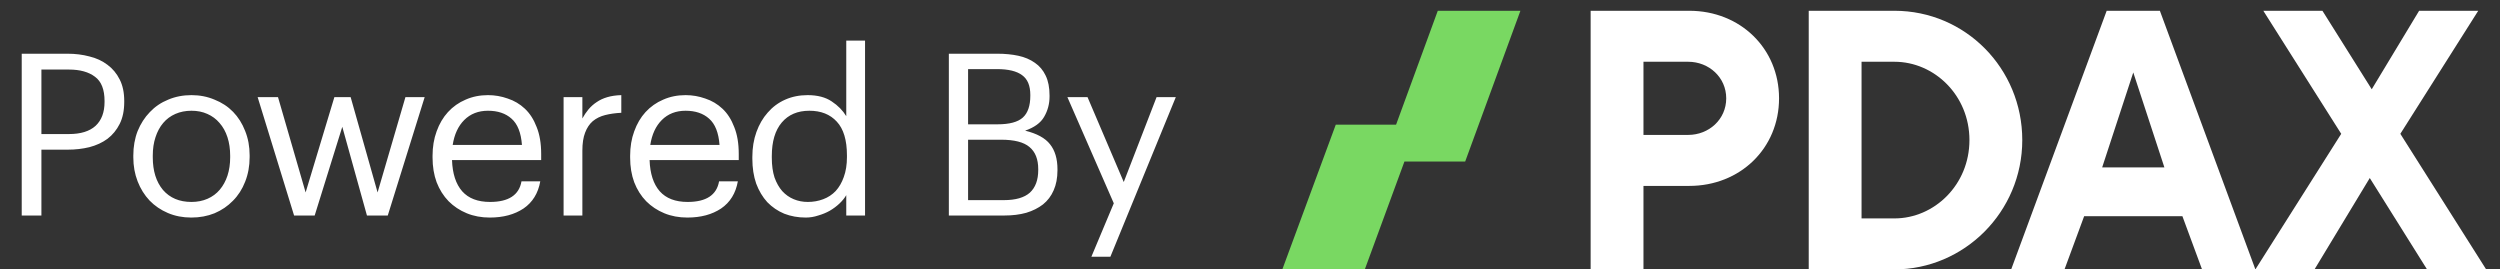
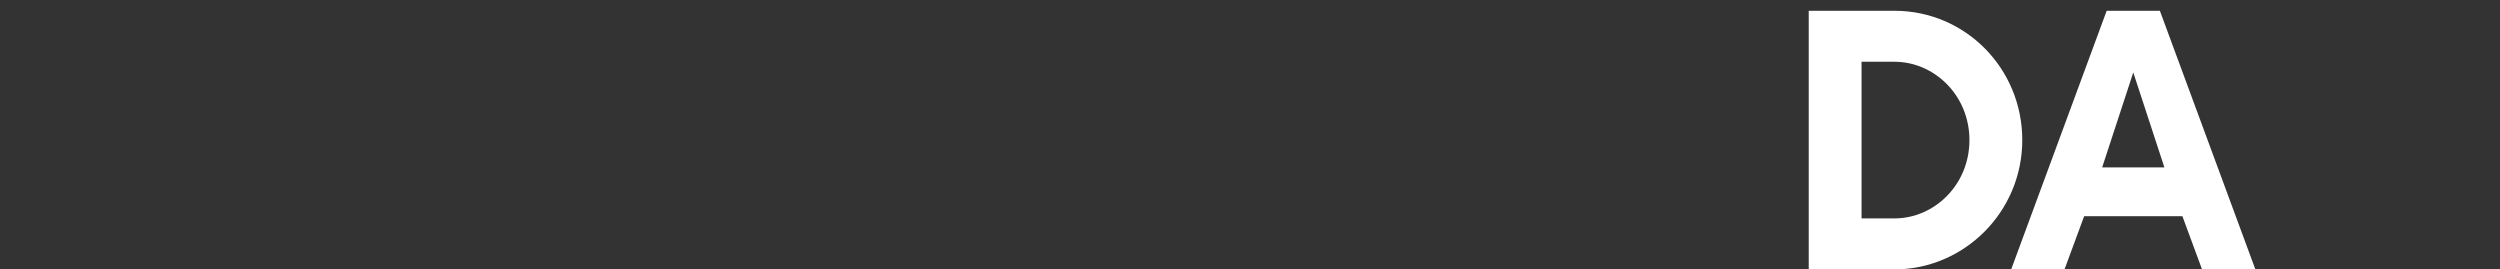
<svg xmlns="http://www.w3.org/2000/svg" width="232" height="25" viewBox="0 0 232 25" fill="none">
  <rect x="0" y="0" width="232" height="25" fill="#333333" stroke="none" />
  <g clip-path="url(#clip0_5724_1274)">
-     <path d="M2.016 4.985H6.279C6.993 4.985 7.665 5.069 8.295 5.237C8.939 5.391 9.499 5.65 9.975 6.014C10.451 6.364 10.829 6.819 11.109 7.379C11.389 7.925 11.529 8.59 11.529 9.374V9.458C11.529 10.256 11.389 10.935 11.109 11.495C10.829 12.055 10.451 12.517 9.975 12.881C9.499 13.231 8.939 13.49 8.295 13.658C7.665 13.812 6.993 13.889 6.279 13.889H3.843V20H2.016V4.985ZM6.405 12.44C7.483 12.44 8.302 12.188 8.862 11.684C9.422 11.166 9.702 10.424 9.702 9.458V9.374C9.702 8.31 9.408 7.561 8.82 7.127C8.232 6.679 7.427 6.455 6.405 6.455H3.843V12.44H6.405ZM17.769 18.74C18.315 18.74 18.812 18.642 19.26 18.446C19.708 18.25 20.086 17.97 20.394 17.606C20.702 17.242 20.94 16.808 21.108 16.304C21.276 15.786 21.36 15.219 21.36 14.603V14.456C21.36 13.826 21.276 13.252 21.108 12.734C20.94 12.216 20.695 11.775 20.373 11.411C20.065 11.047 19.687 10.767 19.239 10.571C18.805 10.375 18.315 10.277 17.769 10.277C17.223 10.277 16.726 10.375 16.278 10.571C15.83 10.767 15.452 11.047 15.144 11.411C14.836 11.775 14.598 12.216 14.43 12.734C14.262 13.238 14.178 13.805 14.178 14.435V14.603C14.178 15.863 14.493 16.871 15.123 17.627C15.767 18.369 16.649 18.74 17.769 18.74ZM17.748 20.189C16.964 20.189 16.243 20.049 15.585 19.769C14.927 19.489 14.36 19.104 13.884 18.614C13.408 18.11 13.037 17.515 12.771 16.829C12.505 16.143 12.372 15.401 12.372 14.603V14.435C12.372 13.609 12.505 12.853 12.771 12.167C13.051 11.481 13.429 10.893 13.905 10.403C14.381 9.899 14.948 9.514 15.606 9.248C16.264 8.968 16.985 8.828 17.769 8.828C18.539 8.828 19.253 8.968 19.911 9.248C20.583 9.514 21.157 9.892 21.633 10.382C22.109 10.872 22.48 11.46 22.746 12.146C23.026 12.832 23.166 13.588 23.166 14.414V14.582C23.166 15.408 23.026 16.171 22.746 16.871C22.48 17.557 22.102 18.145 21.612 18.635C21.136 19.125 20.569 19.51 19.911 19.79C19.253 20.056 18.532 20.189 17.748 20.189ZM23.91 9.017H25.8L28.362 17.858L31.029 9.017H32.541L35.04 17.858L37.623 9.017H39.408L35.985 20H34.053L31.764 11.768L29.202 20H27.291L23.91 9.017ZM45.454 20.189C44.67 20.189 43.956 20.056 43.312 19.79C42.668 19.524 42.108 19.153 41.632 18.677C41.156 18.187 40.785 17.599 40.519 16.913C40.267 16.227 40.141 15.464 40.141 14.624V14.456C40.141 13.63 40.267 12.874 40.519 12.188C40.771 11.488 41.121 10.893 41.569 10.403C42.031 9.899 42.577 9.514 43.207 9.248C43.837 8.968 44.53 8.828 45.286 8.828C45.916 8.828 46.525 8.933 47.113 9.143C47.715 9.339 48.247 9.654 48.709 10.088C49.171 10.522 49.535 11.089 49.801 11.789C50.081 12.475 50.221 13.308 50.221 14.288V14.855H41.947C41.989 16.115 42.304 17.081 42.892 17.753C43.48 18.411 44.341 18.74 45.475 18.74C47.197 18.74 48.17 18.103 48.394 16.829H50.137C49.941 17.935 49.423 18.775 48.583 19.349C47.743 19.909 46.7 20.189 45.454 20.189ZM48.436 13.448C48.352 12.314 48.03 11.502 47.47 11.012C46.924 10.522 46.196 10.277 45.286 10.277C44.39 10.277 43.655 10.564 43.081 11.138C42.521 11.698 42.164 12.468 42.01 13.448H48.436ZM52.301 9.017H54.044V10.991C54.212 10.683 54.401 10.403 54.611 10.151C54.836 9.885 55.087 9.661 55.367 9.479C55.648 9.283 55.977 9.129 56.355 9.017C56.733 8.905 57.166 8.842 57.657 8.828V10.466C57.111 10.494 56.614 10.564 56.166 10.676C55.718 10.788 55.333 10.977 55.011 11.243C54.703 11.509 54.465 11.866 54.297 12.314C54.129 12.748 54.044 13.301 54.044 13.973V20H52.301V9.017ZM63.789 20.189C63.005 20.189 62.291 20.056 61.648 19.79C61.004 19.524 60.444 19.153 59.968 18.677C59.492 18.187 59.12 17.599 58.855 16.913C58.602 16.227 58.477 15.464 58.477 14.624V14.456C58.477 13.63 58.602 12.874 58.855 12.188C59.106 11.488 59.456 10.893 59.904 10.403C60.367 9.899 60.913 9.514 61.542 9.248C62.172 8.968 62.865 8.828 63.621 8.828C64.251 8.828 64.861 8.933 65.448 9.143C66.05 9.339 66.582 9.654 67.044 10.088C67.507 10.522 67.871 11.089 68.136 11.789C68.416 12.475 68.556 13.308 68.556 14.288V14.855H60.282C60.325 16.115 60.639 17.081 61.227 17.753C61.816 18.411 62.676 18.74 63.81 18.74C65.532 18.74 66.505 18.103 66.73 16.829H68.472C68.276 17.935 67.758 18.775 66.918 19.349C66.079 19.909 65.035 20.189 63.789 20.189ZM66.772 13.448C66.688 12.314 66.365 11.502 65.805 11.012C65.26 10.522 64.531 10.277 63.621 10.277C62.725 10.277 61.99 10.564 61.416 11.138C60.856 11.698 60.499 12.468 60.346 13.448H66.772ZM74.774 20.189C74.06 20.189 73.395 20.07 72.779 19.832C72.177 19.58 71.652 19.223 71.204 18.761C70.77 18.285 70.427 17.711 70.175 17.039C69.937 16.353 69.818 15.583 69.818 14.729V14.561C69.818 13.721 69.944 12.951 70.196 12.251C70.448 11.551 70.798 10.949 71.246 10.445C71.694 9.927 72.233 9.528 72.863 9.248C73.493 8.968 74.186 8.828 74.942 8.828C75.866 8.828 76.615 9.024 77.189 9.416C77.763 9.794 78.211 10.249 78.533 10.781V3.767H80.276V20H78.533V18.11C78.379 18.376 78.169 18.635 77.903 18.887C77.637 19.139 77.336 19.363 77 19.559C76.678 19.741 76.321 19.888 75.929 20C75.551 20.126 75.166 20.189 74.774 20.189ZM74.963 18.74C75.467 18.74 75.943 18.656 76.391 18.488C76.839 18.32 77.224 18.068 77.546 17.732C77.868 17.382 78.12 16.948 78.302 16.43C78.498 15.898 78.596 15.282 78.596 14.582V14.414C78.596 13 78.281 11.957 77.651 11.285C77.035 10.613 76.188 10.277 75.11 10.277C74.018 10.277 73.164 10.641 72.548 11.369C71.932 12.097 71.624 13.133 71.624 14.477V14.645C71.624 15.345 71.708 15.954 71.876 16.472C72.058 16.976 72.296 17.396 72.59 17.732C72.898 18.068 73.255 18.32 73.661 18.488C74.067 18.656 74.501 18.74 74.963 18.74ZM88.053 4.985H92.568C93.268 4.985 93.912 5.048 94.5 5.174C95.088 5.3 95.599 5.517 96.033 5.825C96.467 6.119 96.803 6.518 97.041 7.022C97.279 7.512 97.398 8.128 97.398 8.87V8.954C97.398 9.64 97.23 10.27 96.894 10.844C96.572 11.404 95.984 11.831 95.13 12.125C96.222 12.391 96.992 12.811 97.44 13.385C97.902 13.959 98.133 14.736 98.133 15.716V15.8C98.133 16.514 98.014 17.137 97.776 17.669C97.552 18.187 97.223 18.621 96.789 18.971C96.355 19.307 95.837 19.566 95.235 19.748C94.633 19.916 93.954 20 93.198 20H88.053V4.985ZM93.156 18.572C94.248 18.572 95.053 18.341 95.571 17.879C96.089 17.403 96.348 16.703 96.348 15.779V15.695C96.348 14.771 96.075 14.085 95.529 13.637C94.997 13.189 94.122 12.965 92.904 12.965H89.838V18.572H93.156ZM92.568 11.537C93.674 11.537 94.458 11.327 94.92 10.907C95.382 10.487 95.613 9.815 95.613 8.891V8.807C95.613 7.953 95.361 7.344 94.857 6.98C94.353 6.602 93.576 6.413 92.526 6.413H89.838V11.537H92.568ZM103.36 18.866L99.055 9.017H100.924L104.284 16.892L107.329 9.017H109.114L103.045 23.822H101.281L103.36 18.866Z" fill="white" />
-     <path d="M141.094 1H133.426L129.555 11.571H123.959L119 25H126.654L130.332 14.99H135.969L141.094 1Z" fill="#79D862" />
    <path d="M167.85 25V1H175.803C182.387 1 187.667 6.348 187.667 13C187.667 19.686 182.249 25 175.803 25H167.85ZM172.752 20.269H175.803C179.506 20.269 182.764 17.149 182.764 13C182.764 8.851 179.506 5.731 175.803 5.731H172.752V20.269Z" fill="white" />
    <path d="M204.35 25H209.3L200.443 1.016L200.449 1H195.488L195.494 1.016L186.637 25H191.586L193.409 20.063H202.527L204.35 25ZM195.08 15.537L197.968 6.724L200.856 15.537H195.08Z" fill="white" />
-     <path d="M156.765 1C161.497 1 165.096 4.497 165.096 9.126C165.096 13.755 161.497 17.252 156.765 17.252H152.514V25H147.611V1H156.765ZM156.663 12.52C158.582 12.52 160.194 11.08 160.194 9.126C160.194 7.172 158.582 5.731 156.663 5.731H152.514V12.52H156.663Z" fill="white" />
-     <path d="M230.716 25L222.751 12.418L229.98 1H224.494L220.097 8.284L215.522 1H210.036L217.266 12.42H217.264L209.3 25H214.786L219.915 16.52L225.23 25H230.716Z" fill="white" />
  </g>
  <defs>
    <clipPath id="clip0_5724_1274">
      <rect width="231.406" height="25" fill="white" />
    </clipPath>
  </defs>
</svg>